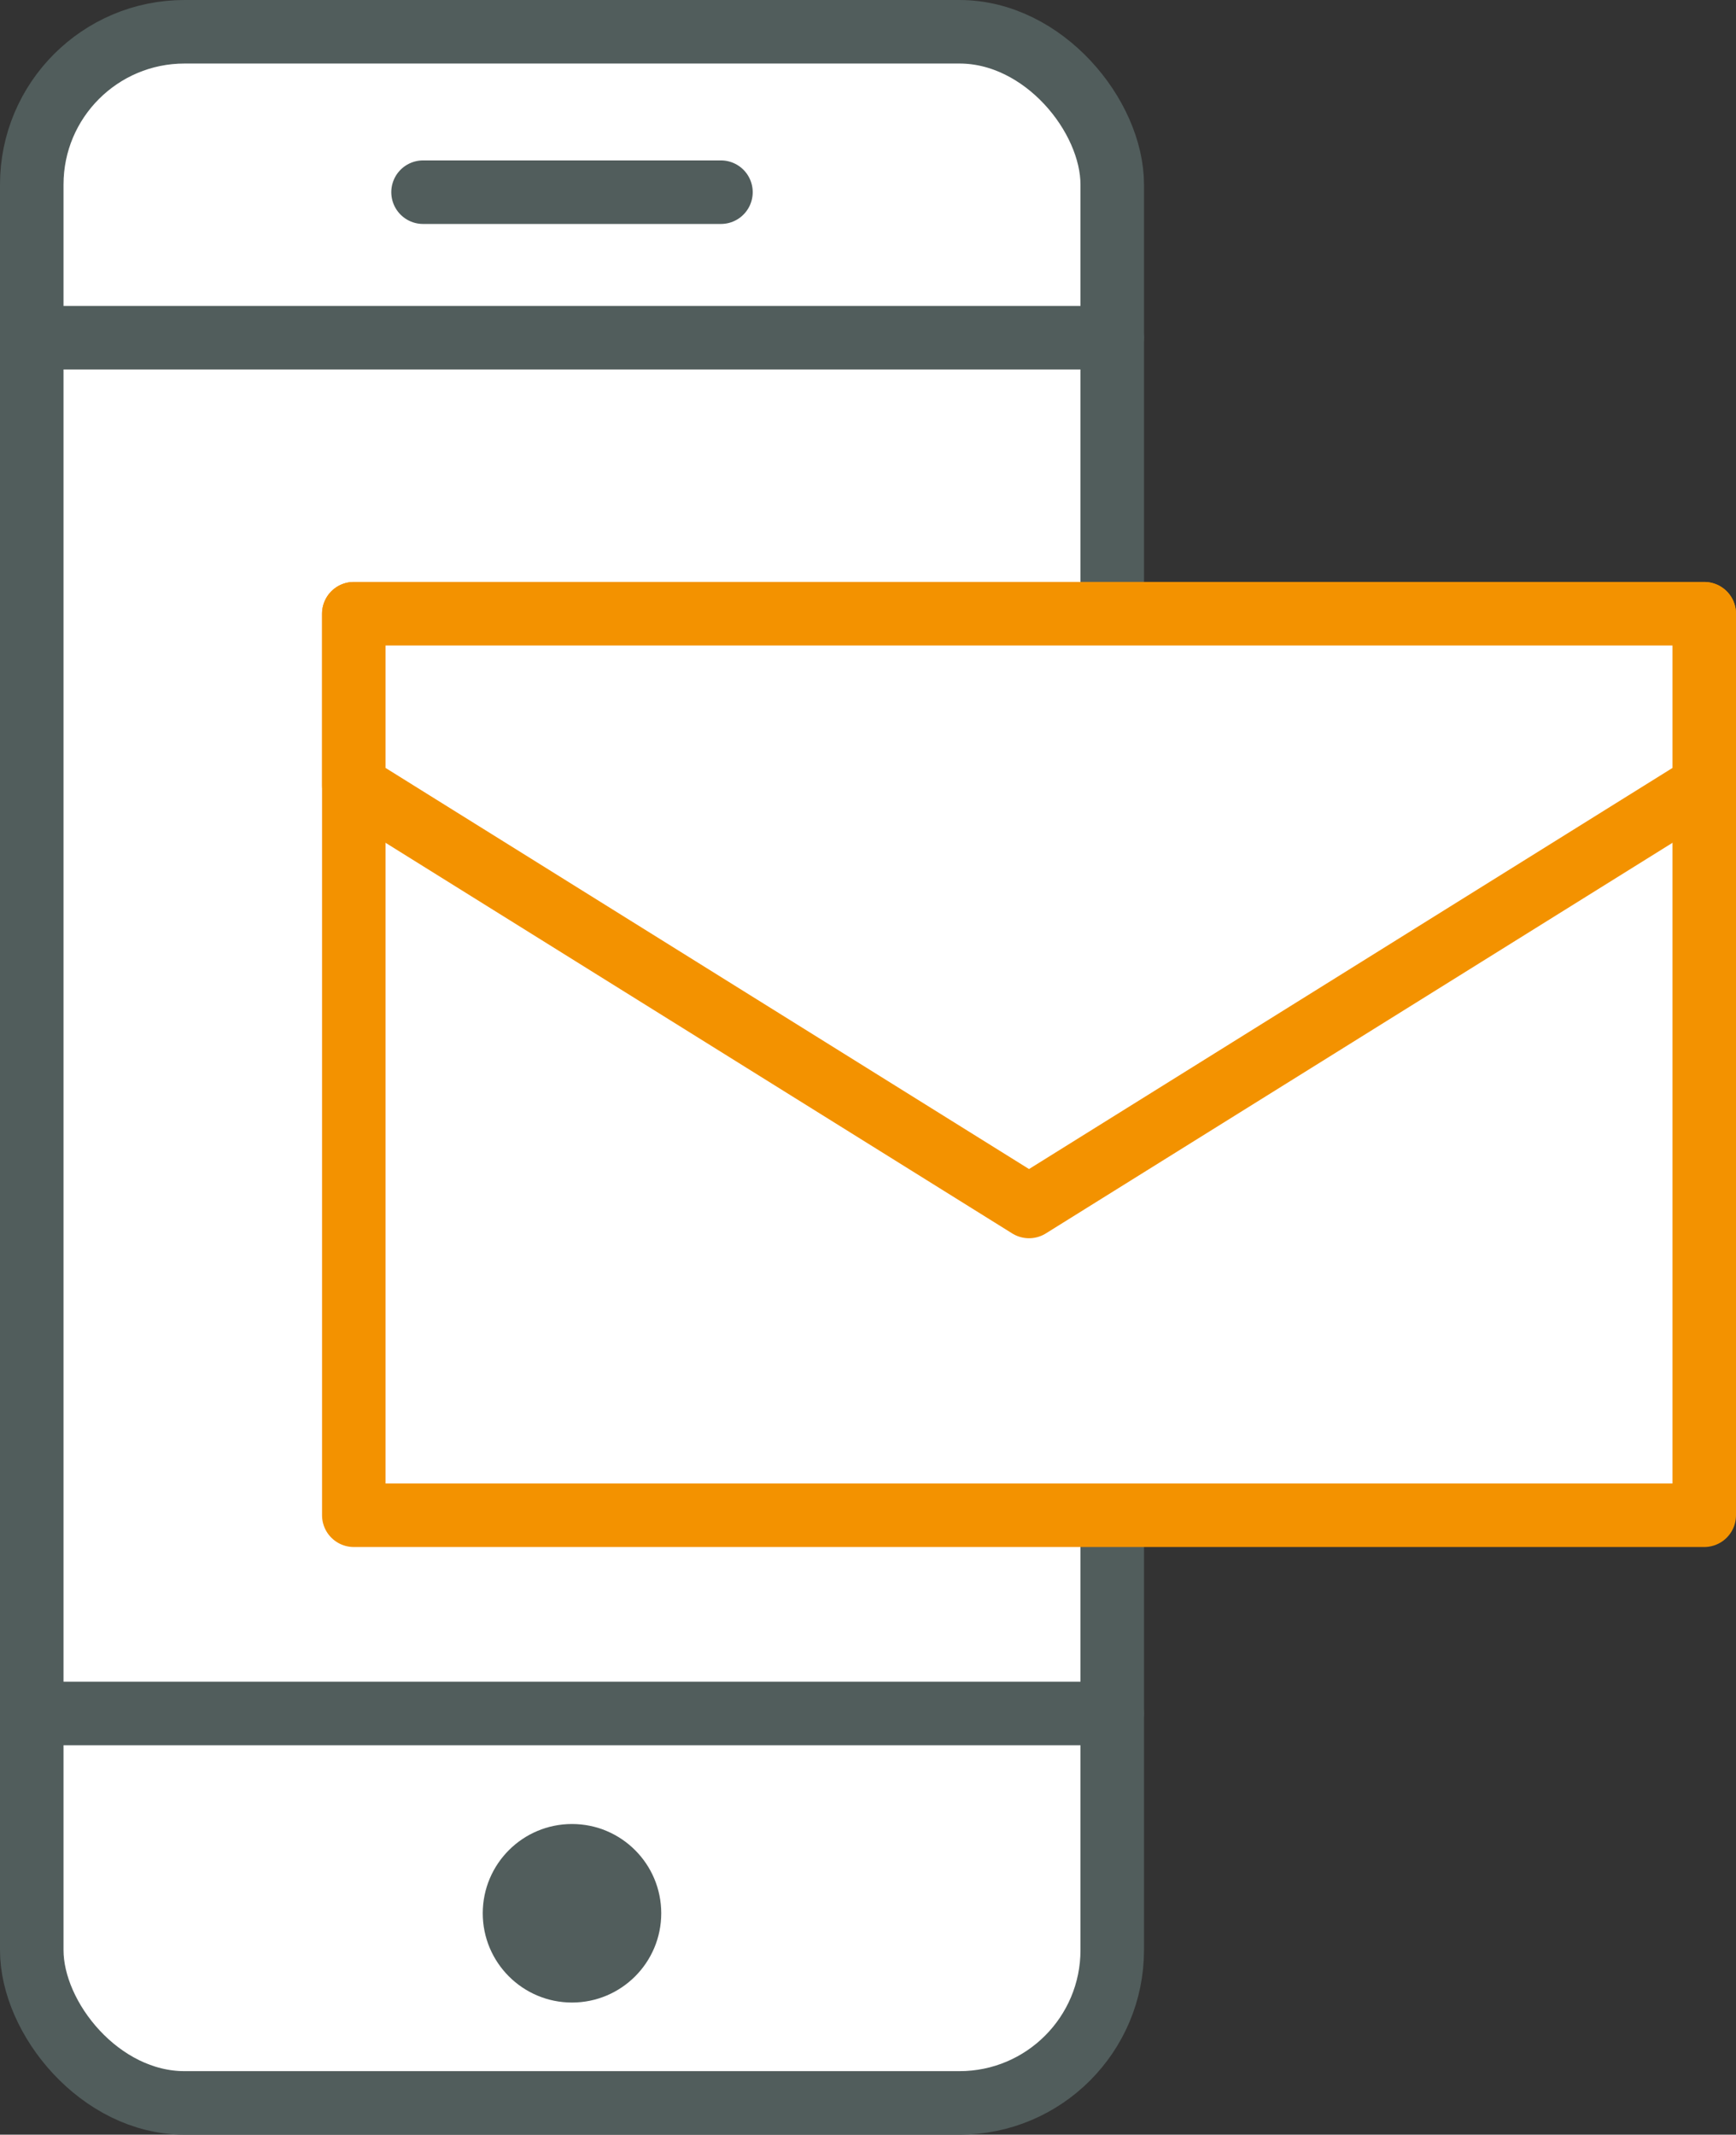
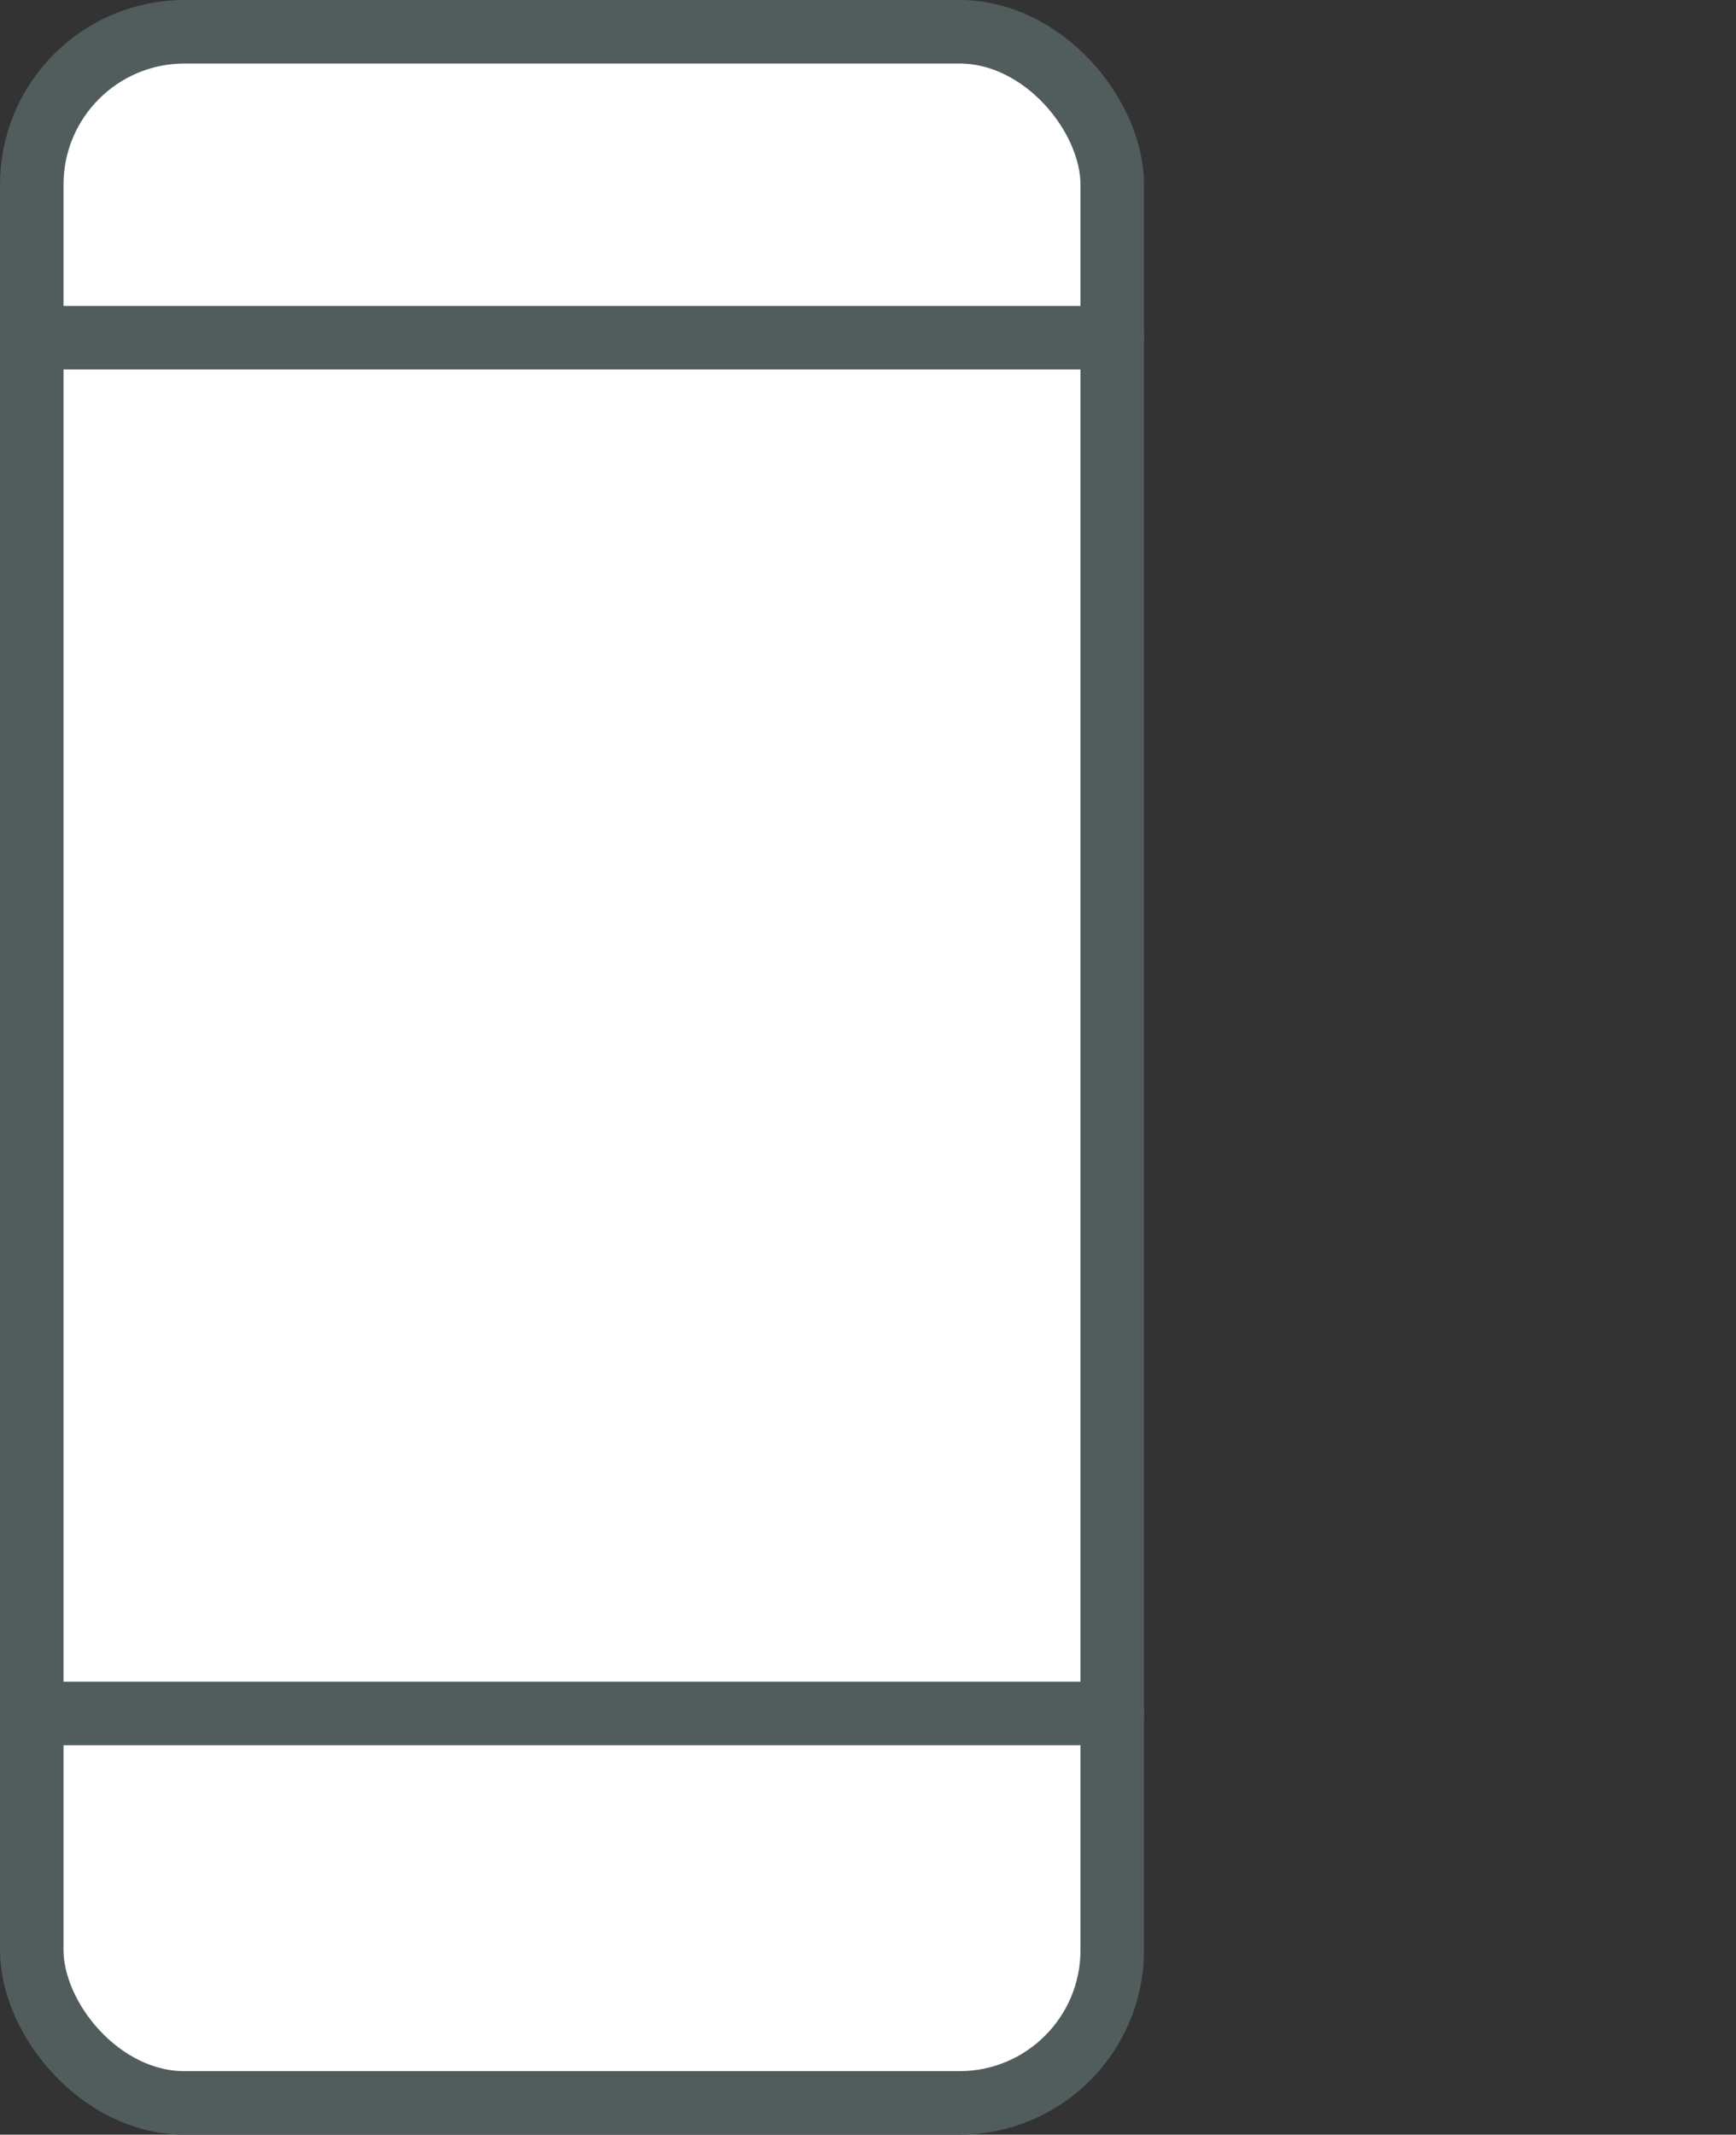
<svg xmlns="http://www.w3.org/2000/svg" viewBox="0 0 54.66 67.2">
  <rect x="0" y="0" width="54.66" height="67.2" fill="#333333" stroke="none" />
  <defs>
    <style>.cls-1,.cls-4{fill:#fff;}.cls-1,.cls-2{stroke:#515d5c;}.cls-1,.cls-2,.cls-4{stroke-linecap:round;stroke-linejoin:round;stroke-width:2px;}.cls-2{fill:none;}.cls-3{fill:#515d5c;}.cls-4{stroke:#f39200;}</style>
  </defs>
  <g id="Vrstva_2" data-name="Vrstva 2">
    <g id="Vrstva_1-2" data-name="Vrstva 1">
      <rect class="cls-1" x="1" y="1" width="34.02" height="65.2" rx="4.81" />
      <line class="cls-2" x1="1" y1="10.63" x2="35.02" y2="10.63" />
      <line class="cls-2" x1="1" y1="53.94" x2="35.02" y2="53.94" />
-       <line class="cls-2" x1="13.32" y1="6.05" x2="22.7" y2="6.05" />
-       <circle class="cls-3" cx="18.01" cy="60.23" r="2.81" />
-       <rect class="cls-4" x="11.14" y="19.32" width="42.52" height="28.38" />
-       <polygon class="cls-4" points="53.66 24.73 32.4 37.98 11.14 24.73 11.14 19.32 53.66 19.32 53.66 24.73" />
    </g>
  </g>
</svg>